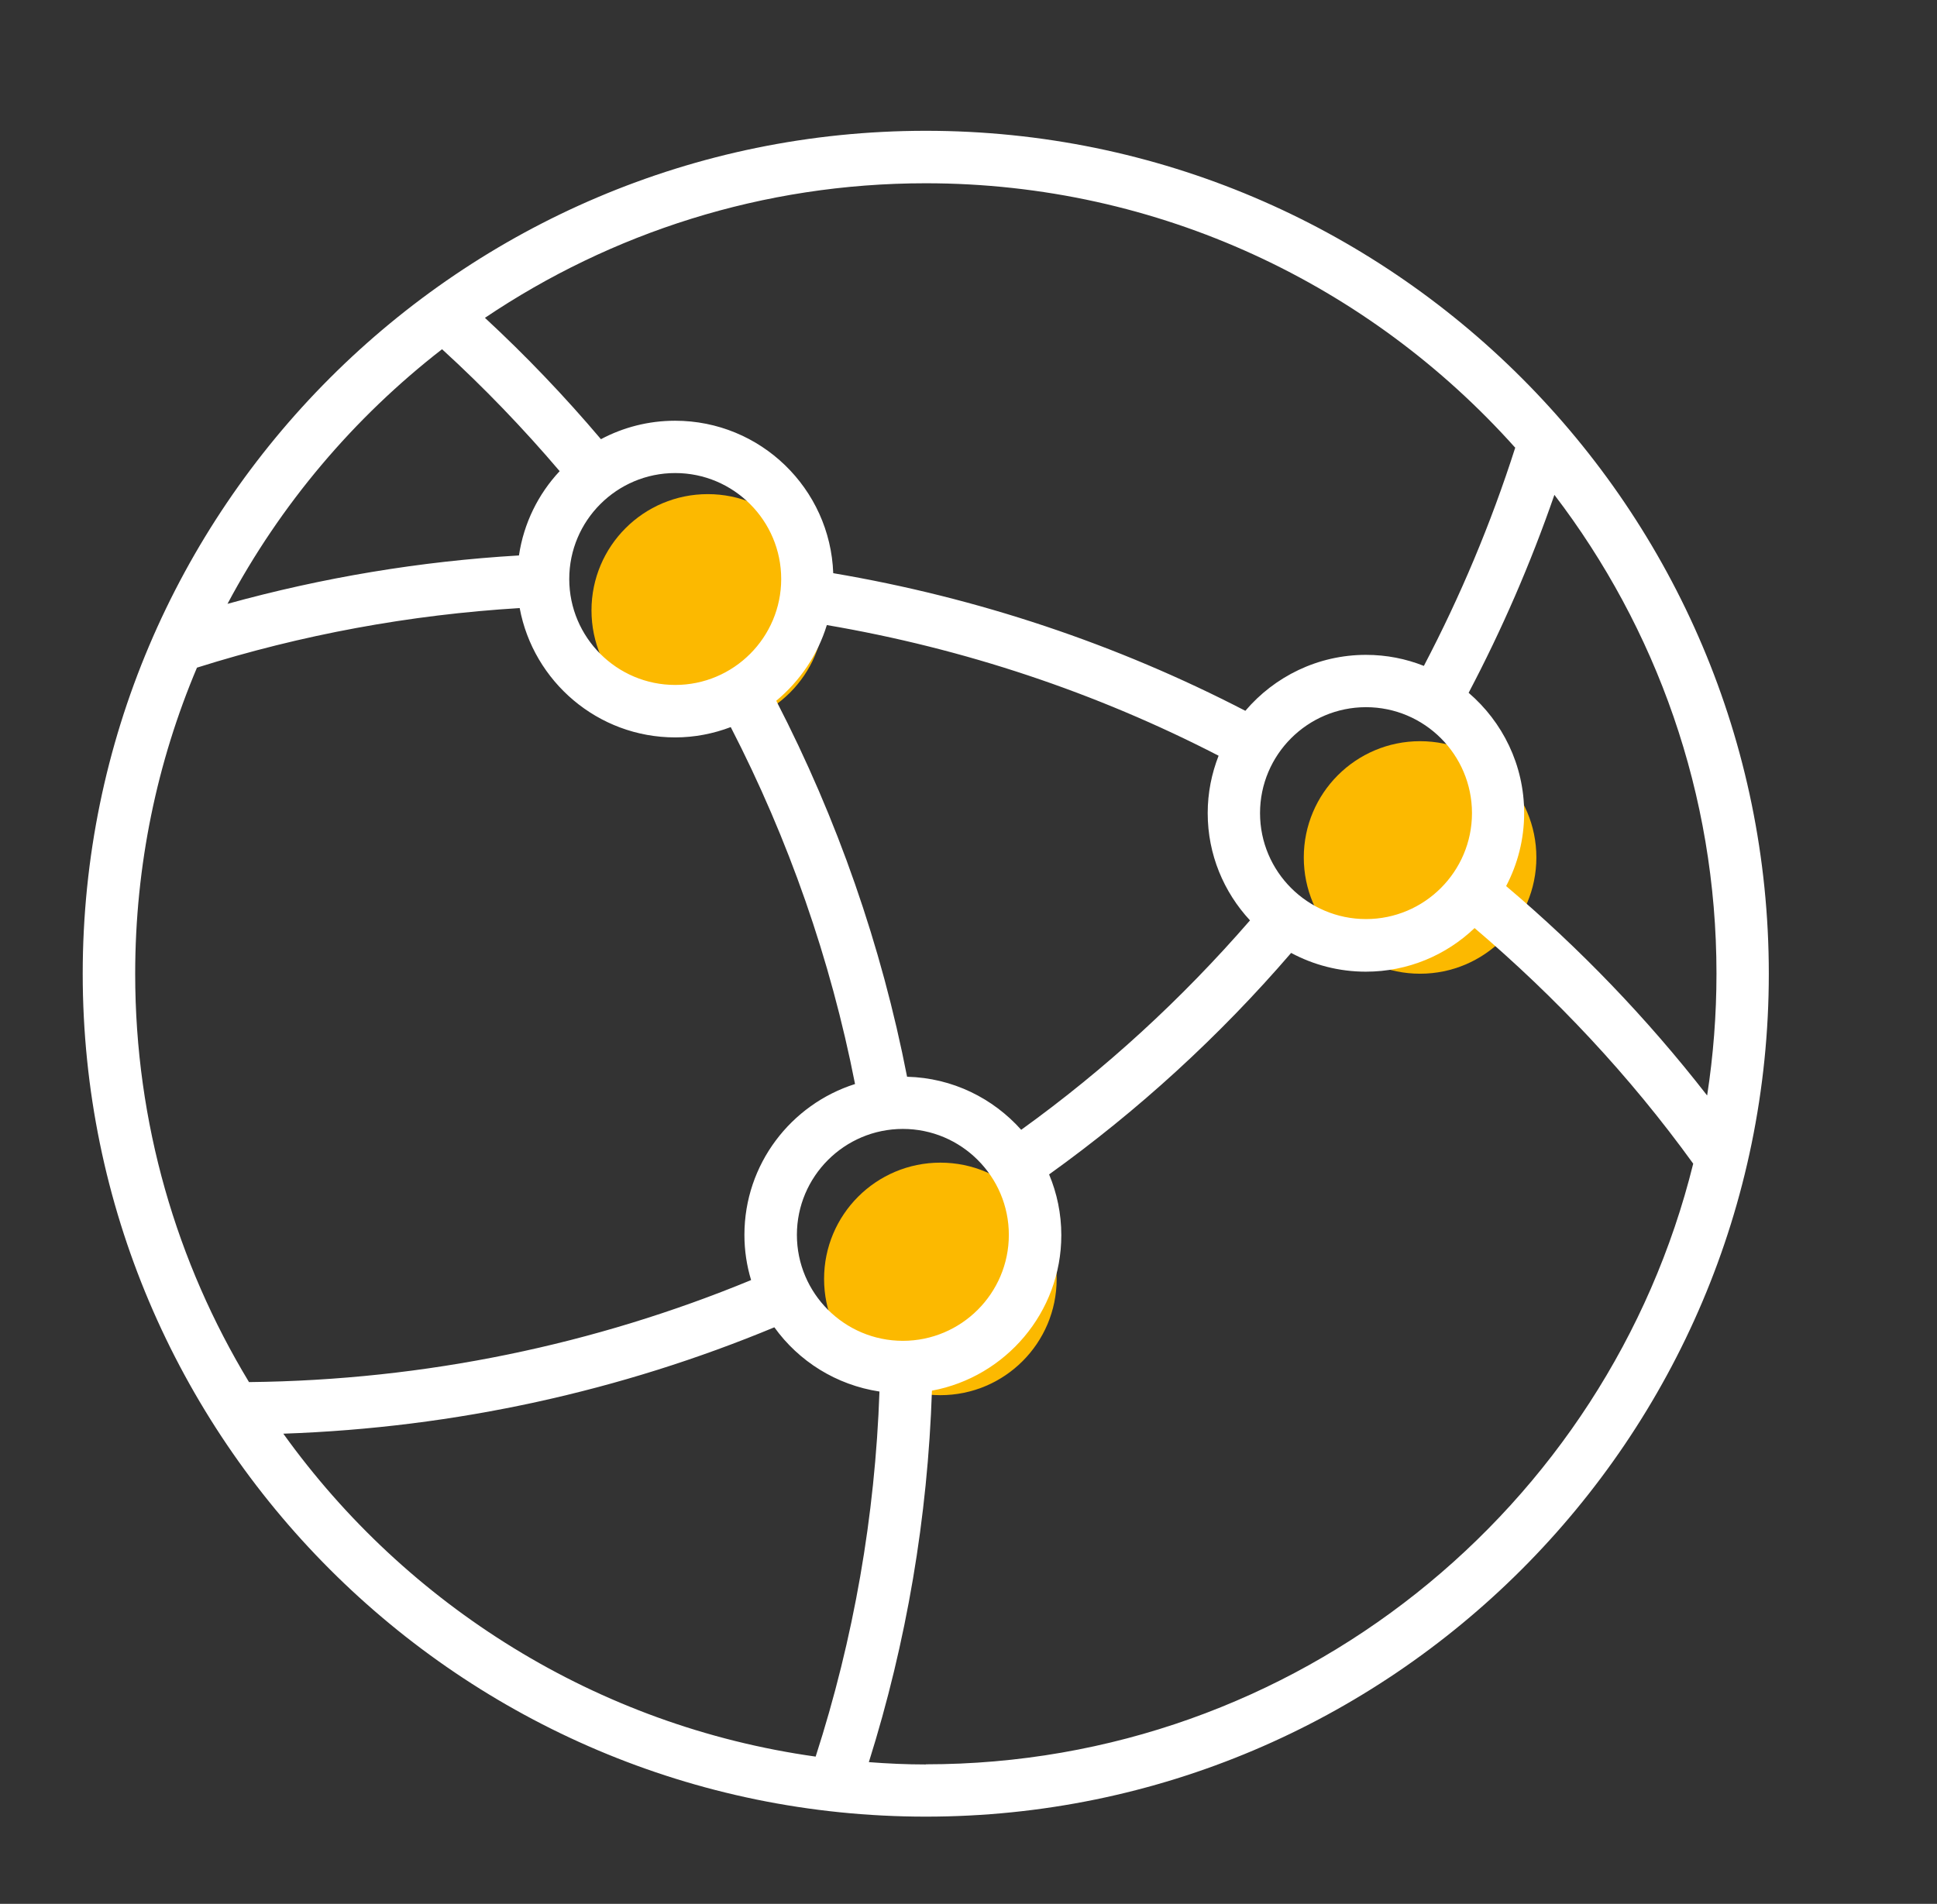
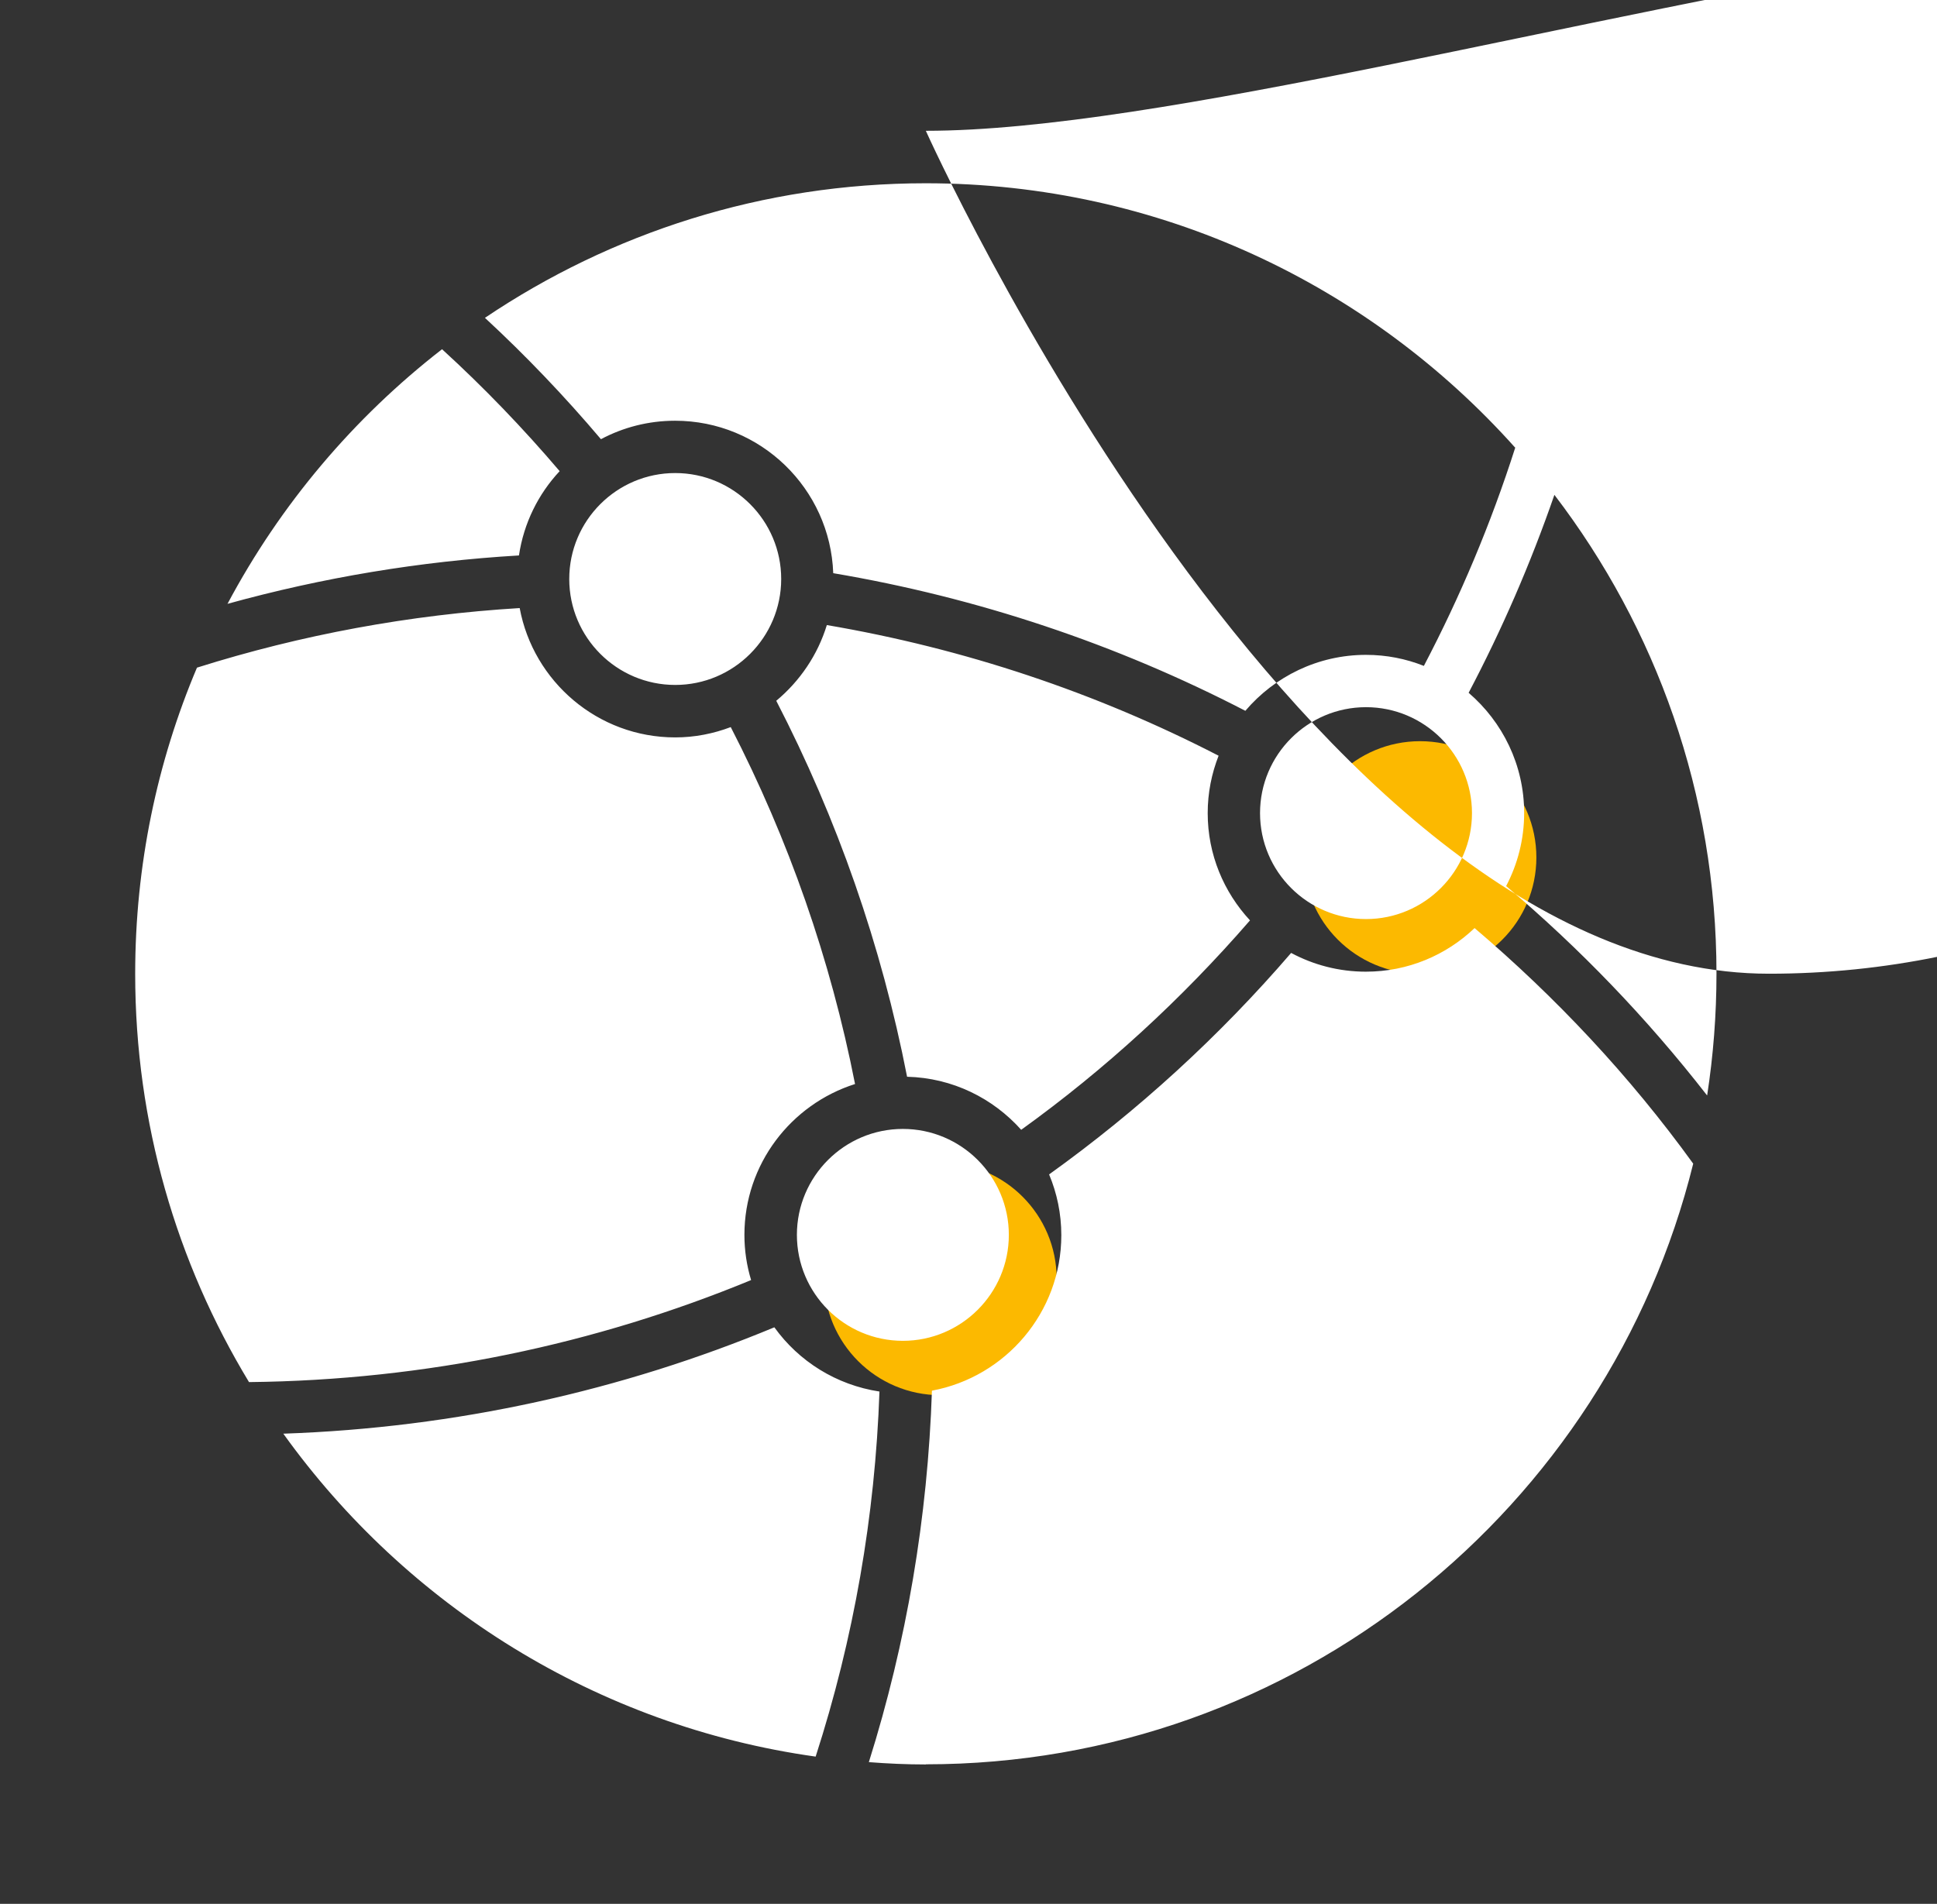
<svg xmlns="http://www.w3.org/2000/svg" id="Ebene_6" viewBox="0 0 133.25 131">
  <rect x="0" y="0" width="133.25" height="131" fill="#333333" stroke="none" />
  <defs>
    <style>.cls-1{fill:#fcb900;}.cls-1,.cls-2{stroke-width:0px;}.cls-2{fill:#fff;}</style>
  </defs>
  <circle class="cls-1" cx="97.69" cy="59" r="8" />
  <circle class="cls-1" cx="64.69" cy="88" r="8" />
-   <circle class="cls-1" cx="48.69" cy="42" r="8" />
-   <path class="cls-2" d="m63.69,9c-31.98,0-58,26.02-58,58s26.02,58,58,58,57.99-26.02,57.99-58S95.67,9,63.69,9Zm53.74,66.37c-4.13-5.31-8.76-10.12-13.82-14.4.79-1.51,1.24-3.21,1.24-5.03,0-3.31-1.49-6.27-3.82-8.27,2.28-4.33,4.26-8.88,5.9-13.62,6.99,9.15,11.15,20.57,11.15,32.94,0,2.85-.22,5.64-.64,8.37Zm-55.32,16.89c-4.02,0-7.29-3.27-7.29-7.29s3.27-7.29,7.29-7.29,7.29,3.27,7.29,7.29-3.27,7.29-7.29,7.29Zm.29-18.17c-1.76-9.03-4.8-17.74-9-25.87,1.62-1.35,2.85-3.15,3.48-5.21,9.44,1.61,18.52,4.64,26.95,8.99-.48,1.23-.75,2.55-.75,3.95,0,2.85,1.11,5.44,2.91,7.38-4.69,5.41-9.96,10.25-15.74,14.41-1.94-2.17-4.72-3.57-7.84-3.65Zm-15.95-41.54c4.02,0,7.29,3.27,7.29,7.29s-3.27,7.29-7.29,7.29-7.29-3.27-7.29-7.29,3.27-7.29,7.29-7.29Zm40.23,23.4c0-4.02,3.27-7.29,7.29-7.29s7.29,3.27,7.29,7.29-3.27,7.29-7.29,7.29-7.29-3.27-7.29-7.29Zm17.56-25.16c-1.68,5.26-3.8,10.28-6.29,15.03-1.23-.49-2.57-.76-3.98-.76-3.32,0-6.3,1.5-8.3,3.85-8.86-4.59-18.42-7.79-28.35-9.47-.21-5.82-5-10.49-10.88-10.49-1.84,0-3.58.46-5.1,1.27-2.48-2.93-5.14-5.72-7.98-8.35,8.67-5.84,19.1-9.26,30.32-9.26,16.09,0,30.57,7.03,40.54,18.18Zm-73.83-6.76c2.89,2.64,5.58,5.44,8.09,8.39-1.47,1.57-2.47,3.58-2.8,5.8-6.8.4-13.51,1.52-20.05,3.33,3.64-6.84,8.69-12.81,14.76-17.52Zm-16.86,21.91c7.2-2.27,14.64-3.64,22.2-4.1.94,5.06,5.38,8.9,10.7,8.9,1.35,0,2.63-.26,3.82-.71,3.98,7.73,6.87,15.99,8.55,24.56-4.41,1.4-7.61,5.52-7.61,10.38,0,1.08.16,2.12.46,3.11-10.71,4.42-22.37,6.89-34.54,7.02-4.97-8.21-7.83-17.82-7.83-28.09,0-7.47,1.51-14.59,4.25-21.07Zm5.94,52.71c11.89-.41,23.28-2.96,33.78-7.32,1.68,2.34,4.26,3.97,7.23,4.42-.3,8.57-1.77,17-4.39,25.12-15.05-2.11-28.14-10.4-36.62-22.22Zm44.2,22.76c-1.32,0-2.63-.06-3.92-.16,2.6-8.27,4.05-16.85,4.34-25.56,5.06-.94,8.9-5.38,8.9-10.7,0-1.48-.3-2.89-.84-4.18,6.12-4.39,11.71-9.5,16.65-15.24,1.53.82,3.28,1.29,5.14,1.29,2.9,0,5.53-1.14,7.48-3,5.58,4.75,10.66,10.15,15.04,16.21-5.86,23.7-27.3,41.33-52.79,41.33Z" />
+   <path class="cls-2" d="m63.69,9s26.02,58,58,58,57.99-26.02,57.99-58S95.67,9,63.69,9Zm53.74,66.37c-4.13-5.31-8.76-10.12-13.82-14.4.79-1.51,1.24-3.21,1.24-5.03,0-3.31-1.49-6.27-3.82-8.27,2.28-4.33,4.26-8.88,5.9-13.62,6.99,9.15,11.15,20.57,11.15,32.94,0,2.85-.22,5.64-.64,8.37Zm-55.32,16.89c-4.02,0-7.29-3.27-7.29-7.29s3.27-7.29,7.29-7.29,7.29,3.27,7.29,7.29-3.27,7.29-7.29,7.29Zm.29-18.17c-1.76-9.03-4.8-17.74-9-25.87,1.62-1.35,2.85-3.15,3.48-5.21,9.44,1.61,18.52,4.64,26.95,8.99-.48,1.23-.75,2.55-.75,3.95,0,2.85,1.11,5.44,2.91,7.38-4.69,5.41-9.96,10.25-15.74,14.41-1.94-2.17-4.72-3.57-7.84-3.65Zm-15.95-41.54c4.02,0,7.29,3.27,7.29,7.29s-3.27,7.29-7.29,7.29-7.29-3.27-7.29-7.29,3.27-7.29,7.29-7.29Zm40.23,23.4c0-4.02,3.27-7.29,7.29-7.29s7.29,3.27,7.29,7.29-3.27,7.29-7.29,7.29-7.29-3.27-7.29-7.29Zm17.56-25.16c-1.68,5.26-3.8,10.28-6.29,15.03-1.23-.49-2.57-.76-3.98-.76-3.32,0-6.3,1.5-8.3,3.85-8.86-4.59-18.42-7.79-28.35-9.47-.21-5.82-5-10.49-10.88-10.49-1.84,0-3.58.46-5.1,1.27-2.48-2.93-5.14-5.72-7.98-8.35,8.67-5.84,19.1-9.26,30.32-9.26,16.09,0,30.57,7.03,40.54,18.18Zm-73.83-6.76c2.89,2.64,5.58,5.44,8.09,8.39-1.47,1.57-2.47,3.58-2.8,5.8-6.8.4-13.51,1.52-20.05,3.33,3.64-6.84,8.69-12.81,14.76-17.52Zm-16.86,21.91c7.2-2.27,14.64-3.64,22.2-4.1.94,5.06,5.38,8.9,10.7,8.9,1.35,0,2.63-.26,3.82-.71,3.98,7.73,6.87,15.99,8.55,24.56-4.41,1.4-7.61,5.52-7.61,10.38,0,1.08.16,2.12.46,3.11-10.71,4.42-22.37,6.89-34.54,7.02-4.97-8.21-7.83-17.82-7.83-28.09,0-7.47,1.51-14.59,4.25-21.07Zm5.94,52.71c11.89-.41,23.28-2.96,33.78-7.32,1.68,2.34,4.26,3.97,7.23,4.42-.3,8.57-1.77,17-4.39,25.12-15.05-2.11-28.14-10.4-36.62-22.22Zm44.2,22.76c-1.32,0-2.63-.06-3.92-.16,2.6-8.27,4.05-16.85,4.34-25.56,5.06-.94,8.9-5.38,8.9-10.7,0-1.48-.3-2.89-.84-4.18,6.12-4.39,11.71-9.5,16.65-15.24,1.53.82,3.28,1.29,5.14,1.29,2.9,0,5.53-1.14,7.48-3,5.58,4.75,10.66,10.15,15.04,16.21-5.86,23.7-27.3,41.33-52.79,41.33Z" />
</svg>